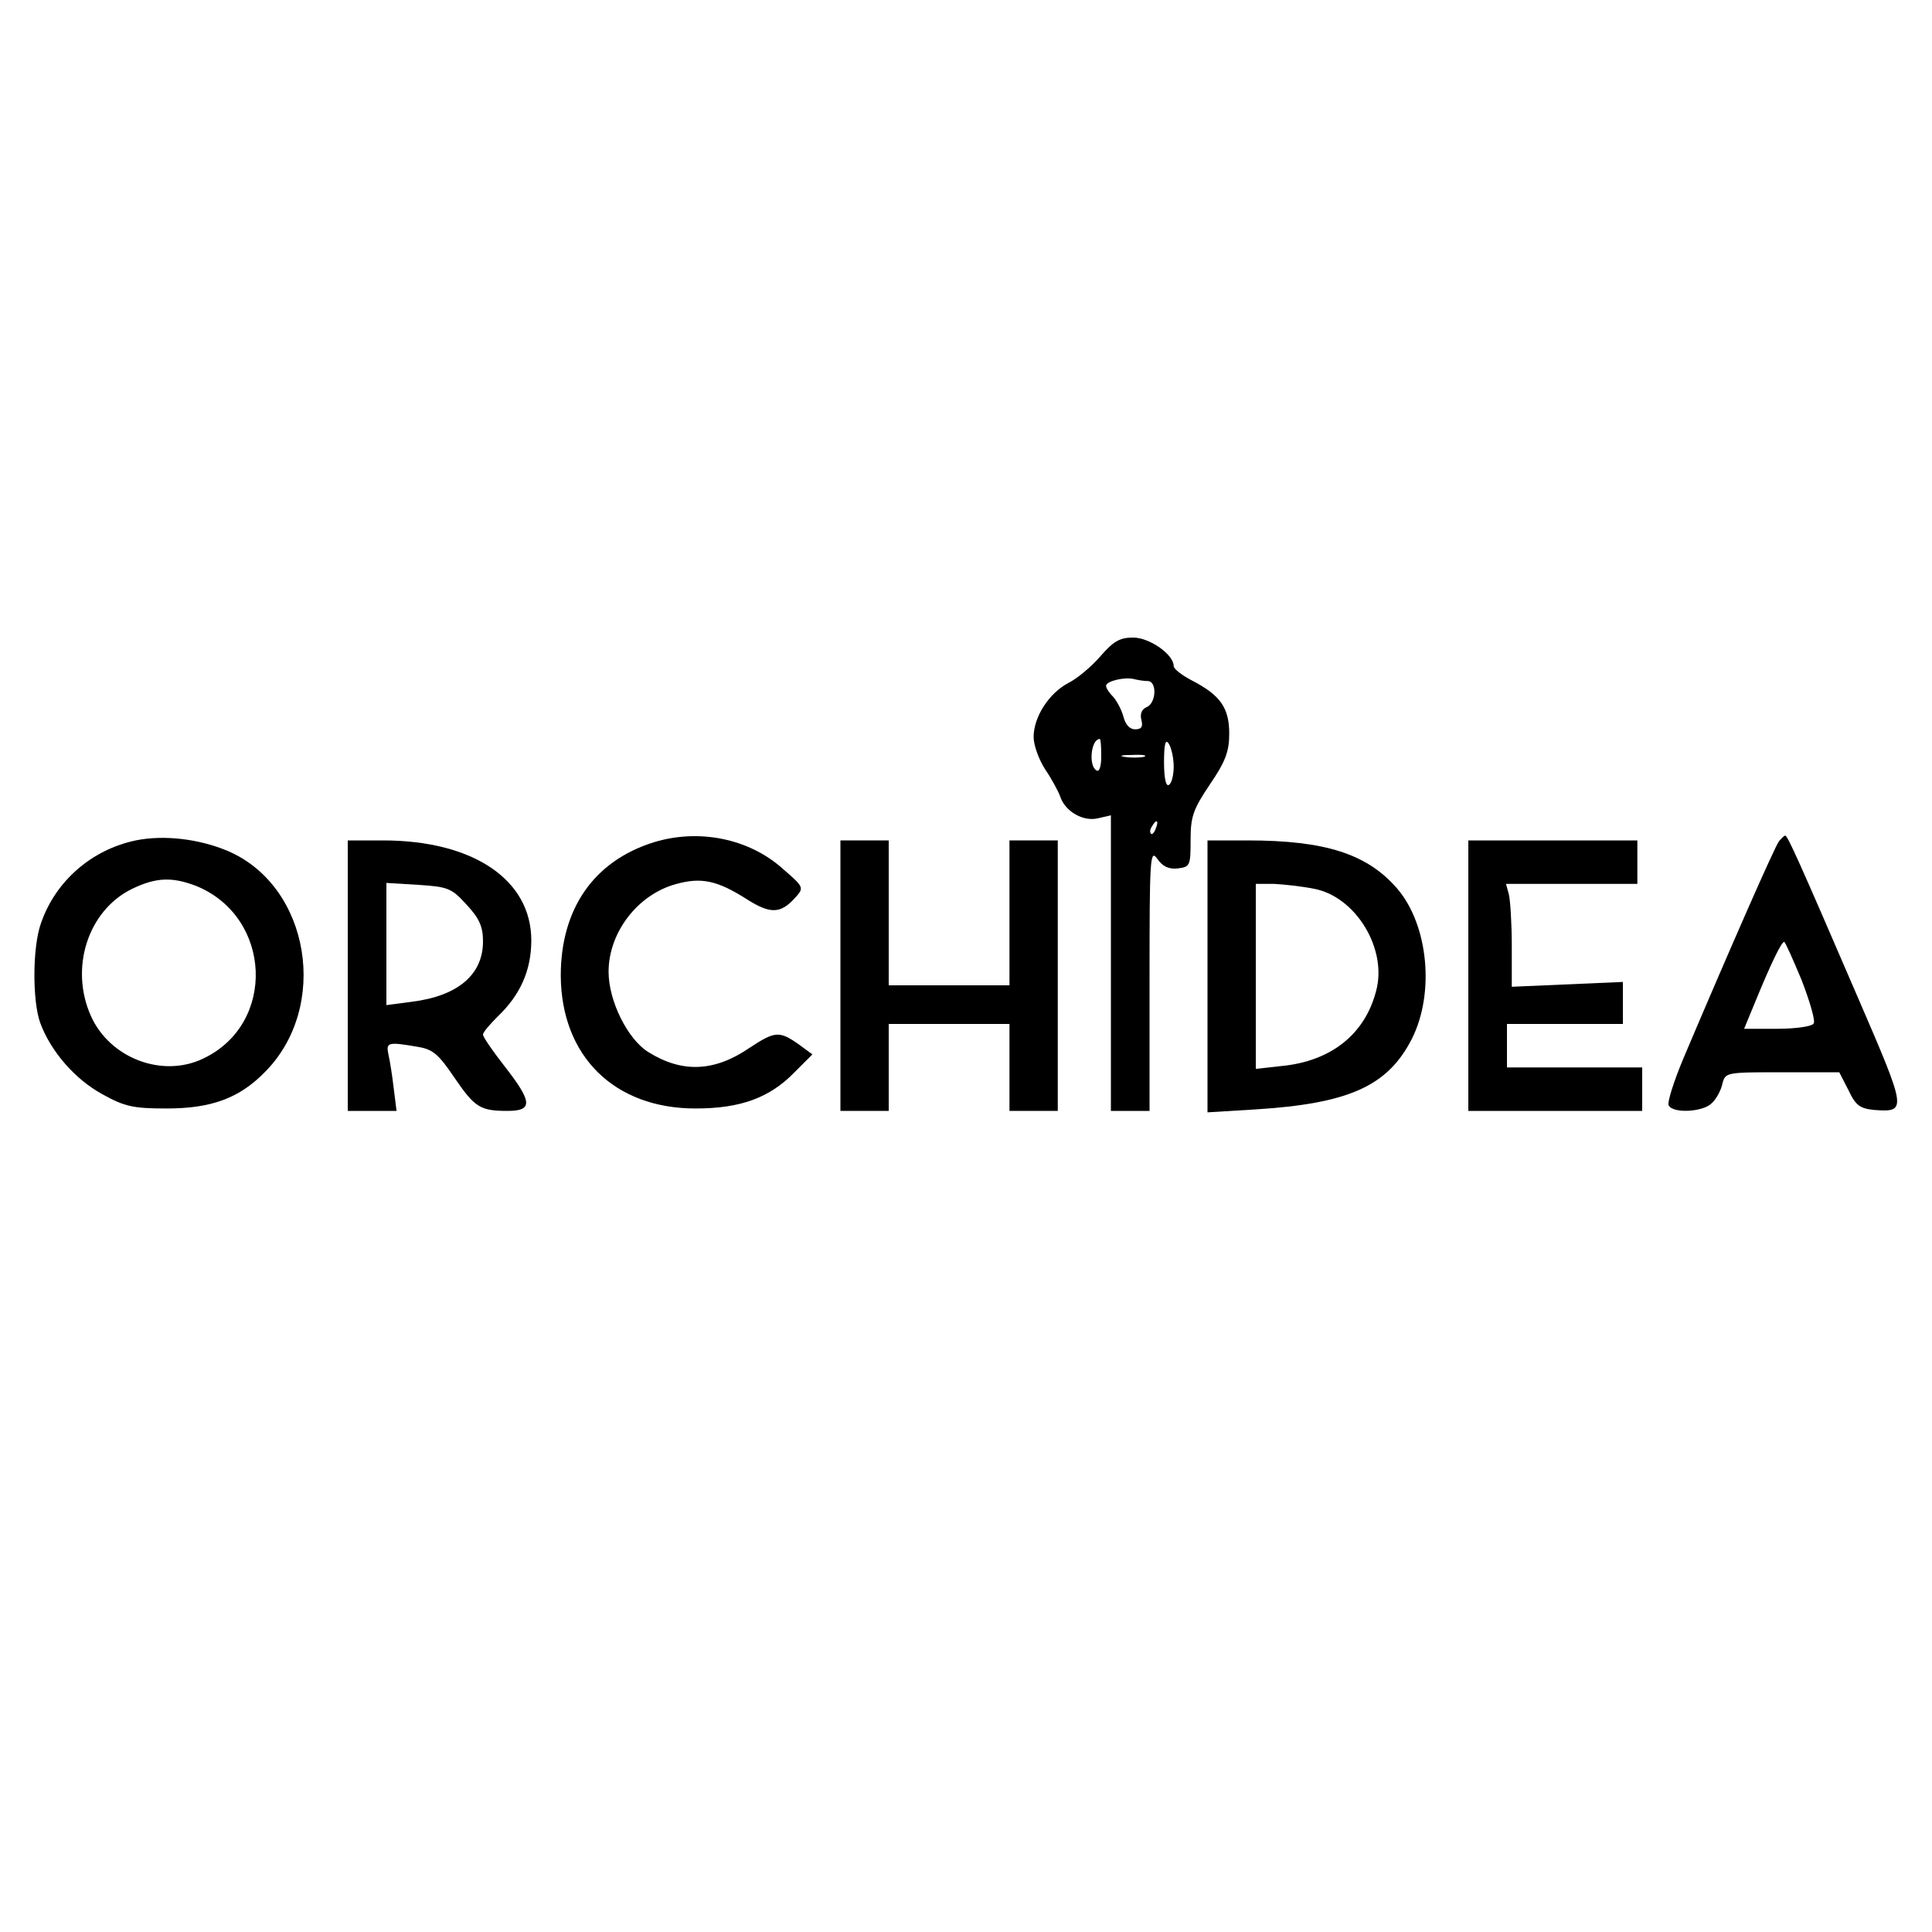
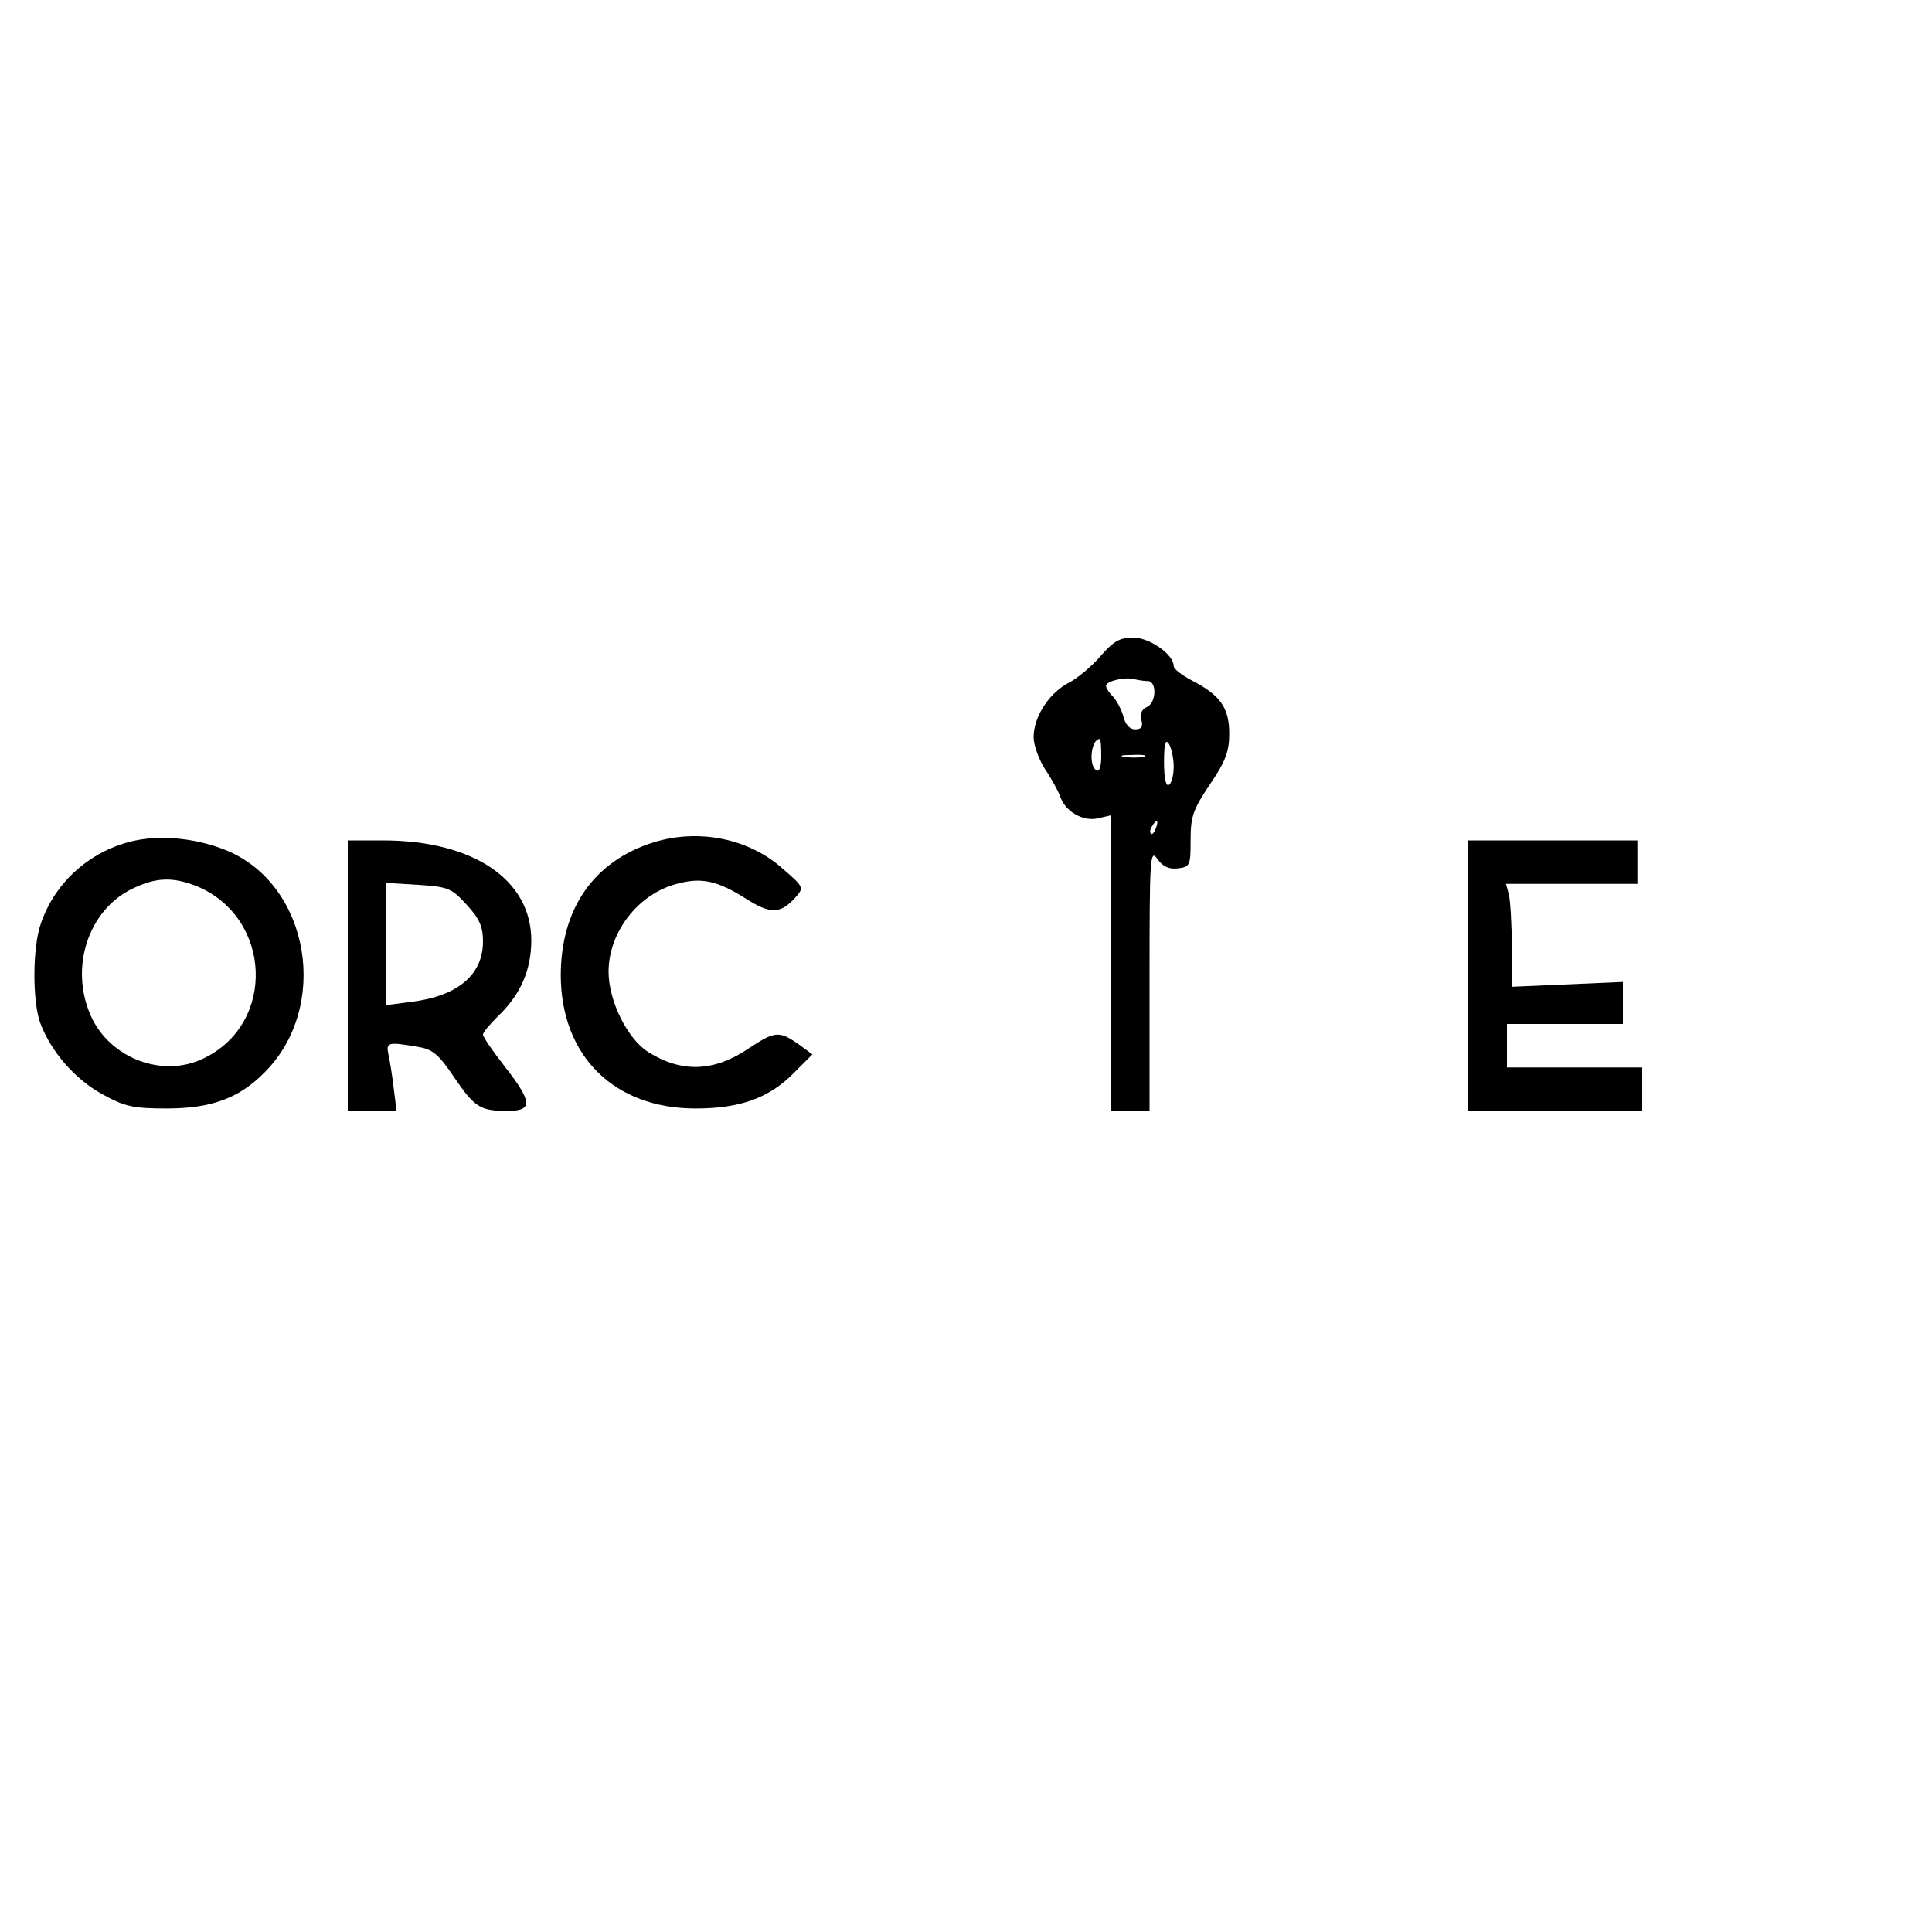
<svg xmlns="http://www.w3.org/2000/svg" version="1.0" width="300pt" height="300pt" viewBox="0 0 400 400" preserveAspectRatio="xMidYMid meet">
  <g transform="translate(0,400) scale(0.1,-0.1)" fill="#000000" stroke="none">
    <path d="M2278 2641 c-18 -21 -48 -46 -66 -55 -40 -21 -72 -70 -72 -112 0 -17 11 -47 24 -67 13 -19 27 -45 31 -56 10 -31 48 -53 79 -45 l26 6 0 -306 0 -306 40 0 40 0 0 272 c0 252 1 271 16 250 11 -16 24 -22 42 -20 26 3 27 6 27 59 0 48 5 63 40 115 32 47 40 68 40 105 0 54 -19 80 -77 110 -21 11 -38 24 -38 30 0 24 -50 59 -84 59 -28 0 -41 -8 -68 -39z m98 -51 c20 0 18 -46 -2 -54 -10 -4 -14 -14 -11 -26 4 -15 0 -20 -13 -20 -11 0 -20 10 -24 26 -4 15 -14 33 -21 41 -8 8 -15 18 -15 23 0 10 39 19 58 14 8 -2 20 -4 28 -4z m-96 -156 c0 -21 -4 -33 -10 -29 -17 10 -11 65 7 65 2 0 3 -16 3 -36z m150 -21 c0 -17 -4 -35 -10 -38 -6 -4 -10 14 -10 47 0 38 3 49 10 38 5 -8 10 -29 10 -47z m-62 20 c-10 -2 -28 -2 -40 0 -13 2 -5 4 17 4 22 1 32 -1 23 -4z m25 -148 c-3 -9 -8 -14 -10 -11 -3 3 -2 9 2 15 9 16 15 13 8 -4z" />
    <path d="M281 2260 c-91 -19 -166 -84 -196 -171 -18 -49 -18 -161 -2 -206 22 -60 72 -117 128 -148 47 -26 64 -30 134 -30 92 0 150 21 203 75 135 135 94 385 -76 458 -59 25 -132 34 -191 22z m127 -95 c155 -65 164 -284 14 -356 -85 -42 -195 0 -234 88 -44 99 -6 217 84 262 51 25 85 26 136 6z" />
    <path d="M1353 2256 c-124 -39 -192 -138 -192 -276 1 -167 111 -275 279 -275 93 0 153 22 204 74 l38 38 -30 22 c-39 27 -48 26 -101 -9 -72 -49 -139 -52 -209 -8 -42 26 -82 105 -82 166 0 82 61 161 141 182 51 14 84 7 144 -31 50 -32 71 -31 101 2 19 21 19 22 -25 60 -70 63 -174 84 -268 55z" />
-     <path d="M3683 2258 c-9 -12 -101 -221 -198 -450 -20 -48 -34 -92 -30 -97 10 -17 72 -13 89 5 9 8 19 26 22 40 6 24 8 24 124 24 l118 0 19 -37 c15 -32 24 -38 53 -41 69 -5 68 -2 -34 234 -122 283 -145 334 -150 334 -2 0 -8 -6 -13 -12z m47 -287 c17 -44 29 -85 25 -90 -3 -6 -37 -11 -75 -11 l-69 0 26 63 c28 68 51 117 57 117 2 0 18 -36 36 -79z" />
    <path d="M720 1980 l0 -280 51 0 50 0 -6 48 c-3 26 -8 57 -11 70 -5 24 0 25 59 15 32 -5 44 -14 77 -63 43 -63 54 -70 111 -70 53 0 51 19 -6 92 -25 32 -45 61 -45 66 0 5 14 21 31 38 46 44 69 95 69 157 0 126 -121 207 -307 207 l-73 0 0 -280z m246 147 c26 -28 34 -45 34 -76 0 -69 -52 -113 -147 -125 l-53 -7 0 127 0 126 66 -4 c62 -4 69 -7 100 -41z" />
-     <path d="M1740 1980 l0 -280 50 0 50 0 0 90 0 90 125 0 125 0 0 -90 0 -90 50 0 50 0 0 280 0 280 -50 0 -50 0 0 -150 0 -150 -125 0 -125 0 0 150 0 150 -50 0 -50 0 0 -280z" />
-     <path d="M2500 1978 l0 -281 98 6 c194 12 275 48 325 146 48 95 34 236 -30 311 -62 72 -149 100 -310 100 l-83 0 0 -282z m220 182 c87 -16 153 -125 129 -212 -23 -89 -93 -145 -195 -155 l-54 -6 0 192 0 191 38 0 c20 -1 57 -5 82 -10z" />
    <path d="M3040 1980 l0 -280 180 0 180 0 0 45 0 45 -140 0 -140 0 0 45 0 45 120 0 120 0 0 44 0 43 -115 -5 -115 -5 0 84 c0 46 -3 94 -6 107 l-6 22 136 0 136 0 0 45 0 45 -175 0 -175 0 0 -280z" />
  </g>
</svg>